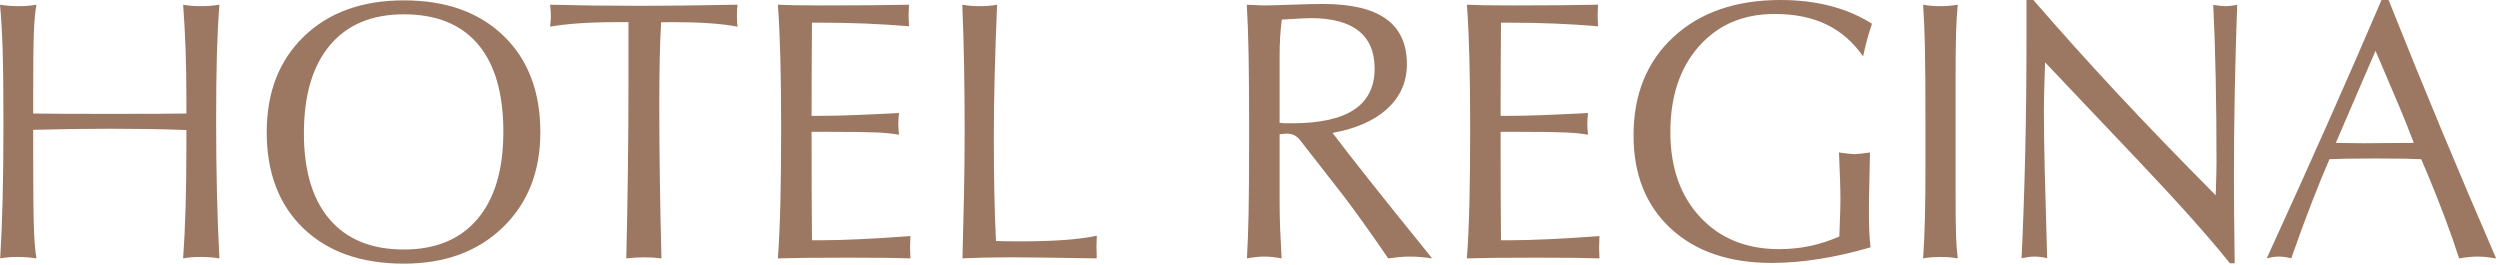
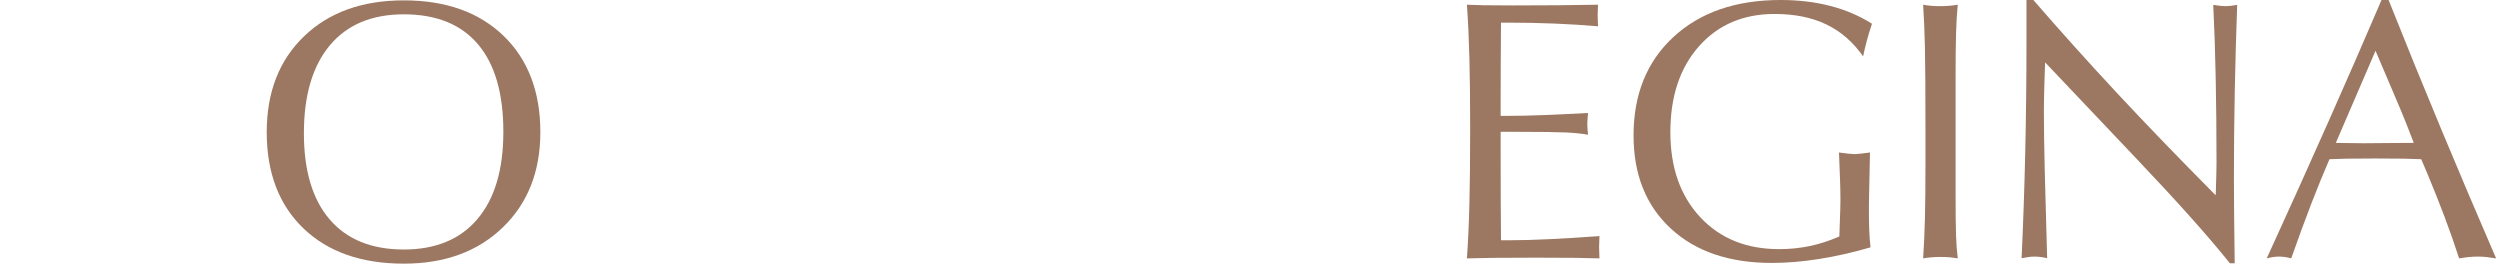
<svg xmlns="http://www.w3.org/2000/svg" width="377" height="40" viewBox="0 0 377 40" fill="none">
-   <path d="M0.027 38.965C0.191 36.34 0.314 33.379 0.396 30.078C0.478 26.779 0.519 22.869 0.519 18.348C0.519 13.664 0.478 10.028 0.396 7.438C0.314 4.85 0.182 2.608 0 0.711C0.483 0.785 0.948 0.84 1.395 0.875C1.84 0.912 2.315 0.93 2.818 0.93C3.301 0.93 3.766 0.912 4.213 0.875C4.658 0.84 5.087 0.785 5.496 0.711C5.308 1.715 5.179 3.09 5.109 4.84C5.039 6.59 5.004 9.953 5.004 14.93V17.117C6.352 17.137 7.824 17.151 9.42 17.158C11.014 17.168 13.398 17.172 16.57 17.172C19.723 17.172 22.098 17.168 23.693 17.158C25.288 17.151 26.76 17.137 28.109 17.117V14.93C28.109 12.305 28.068 9.822 27.986 7.479C27.904 5.137 27.781 2.881 27.617 0.711C28.005 0.785 28.417 0.84 28.852 0.875C29.287 0.912 29.763 0.93 30.282 0.93C30.8 0.93 31.286 0.912 31.739 0.875C32.193 0.84 32.641 0.785 33.086 0.711C32.912 2.99 32.786 5.469 32.709 8.149C32.632 10.828 32.593 14.229 32.593 18.348C32.593 21.94 32.632 25.444 32.709 28.861C32.786 32.279 32.912 35.649 33.086 38.965C32.641 38.893 32.183 38.838 31.712 38.801C31.239 38.766 30.744 38.746 30.226 38.746C29.745 38.746 29.282 38.766 28.838 38.801C28.394 38.838 27.987 38.893 27.617 38.965C27.781 36.688 27.904 34.121 27.986 31.268C28.068 28.416 28.109 25.402 28.109 22.231V19.606C26.176 19.533 24.249 19.483 22.326 19.455C20.402 19.428 18.484 19.414 16.57 19.414C14.656 19.414 12.733 19.428 10.8 19.455C8.868 19.483 6.936 19.524 5.004 19.578V22.231C5.004 28.229 5.039 32.248 5.109 34.289C5.179 36.332 5.308 37.891 5.496 38.965C5.03 38.893 4.565 38.838 4.1 38.801C3.635 38.766 3.142 38.746 2.622 38.746C2.138 38.746 1.678 38.766 1.241 38.801C0.803 38.838 0.399 38.893 0.027 38.965Z" fill="#9C7761" />
  <path d="M60.894 39.758C54.496 39.758 49.451 37.986 45.759 34.44C42.068 30.895 40.222 26.059 40.222 19.934C40.222 13.9 42.1 9.079 45.855 5.47C49.61 1.859 54.623 0.056 60.894 0.056C67.238 0.056 72.255 1.843 75.947 5.415C79.638 8.989 81.484 13.829 81.484 19.934C81.484 25.86 79.597 30.645 75.824 34.289C72.05 37.937 67.074 39.758 60.894 39.758ZM60.894 37.626C65.706 37.626 69.412 36.09 72.009 33.019C74.607 29.948 75.906 25.567 75.906 19.88C75.906 14.082 74.629 9.681 72.078 6.673C69.525 3.664 65.797 2.16 60.894 2.16C56.063 2.16 52.344 3.72 49.738 6.837C47.131 9.954 45.828 14.376 45.828 20.099C45.828 25.75 47.126 30.084 49.724 33.1C52.322 36.117 56.045 37.626 60.894 37.626Z" fill="#9C7761" />
-   <path d="M94.445 38.965C94.554 34.354 94.636 29.856 94.691 25.471C94.746 21.088 94.773 16.826 94.773 12.688V3.336H93.269C91.045 3.336 89.072 3.397 87.349 3.514C85.627 3.633 84.164 3.801 82.961 4.02C82.997 3.656 83.024 3.356 83.043 3.117C83.061 2.881 83.07 2.662 83.07 2.461C83.07 2.242 83.061 2.002 83.043 1.736C83.024 1.473 82.997 1.131 82.961 0.711C85.093 0.766 87.267 0.807 89.482 0.834C91.697 0.861 93.98 0.875 96.332 0.875C98.719 0.875 101.149 0.86 103.619 0.826C106.089 0.794 108.627 0.756 111.234 0.711C111.197 0.877 111.17 1.07 111.152 1.291C111.133 1.512 111.125 1.861 111.125 2.338C111.125 2.798 111.133 3.143 111.152 3.373C111.17 3.602 111.197 3.819 111.234 4.02C109.958 3.783 108.518 3.61 106.914 3.5C105.309 3.391 103.45 3.336 101.336 3.336L99.695 3.363C99.604 4.949 99.535 6.74 99.49 8.736C99.444 10.733 99.422 13.117 99.422 15.887C99.422 19.442 99.449 23.152 99.504 27.016C99.558 30.881 99.64 34.863 99.75 38.965C99.33 38.91 98.911 38.869 98.492 38.842C98.072 38.815 97.635 38.801 97.179 38.801C96.76 38.801 96.322 38.815 95.867 38.842C95.411 38.869 94.937 38.91 94.445 38.965Z" fill="#9C7761" />
-   <path d="M117.304 38.965C117.477 36.613 117.603 33.865 117.68 30.721C117.757 27.576 117.796 23.809 117.796 19.414C117.796 15.367 117.757 11.832 117.68 8.805C117.603 5.779 117.477 3.082 117.304 0.711C118.09 0.748 118.945 0.776 119.868 0.793C120.791 0.813 122.24 0.82 124.214 0.82C126.773 0.82 129.044 0.813 131.028 0.793C133.011 0.776 135.026 0.748 137.074 0.711C137.074 0.875 137.064 1.141 137.046 1.504C137.028 1.869 137.019 2.152 137.019 2.352C137.019 2.516 137.028 2.781 137.046 3.145C137.064 3.51 137.074 3.783 137.074 3.965C134.955 3.783 132.782 3.647 130.554 3.555C128.325 3.465 126.07 3.418 123.787 3.418H122.445C122.426 5.588 122.412 7.656 122.404 9.625C122.394 11.594 122.39 13.463 122.39 15.231V17.473H123.376C125.075 17.473 126.952 17.432 129.007 17.35C131.062 17.268 133.25 17.164 135.57 17.035C135.533 17.438 135.506 17.766 135.487 18.02C135.469 18.276 135.46 18.522 135.46 18.758C135.46 18.959 135.469 19.178 135.487 19.414C135.506 19.653 135.533 19.953 135.57 20.317C134.675 20.153 133.555 20.039 132.213 19.975C130.87 19.912 128.455 19.879 124.966 19.879H122.39V22.559C122.39 25.75 122.394 28.342 122.404 30.338C122.412 32.334 122.426 34.299 122.445 36.231H123.842C125.449 36.231 127.412 36.176 129.732 36.067C132.051 35.957 134.571 35.803 137.292 35.602C137.292 35.785 137.283 36.063 137.265 36.436C137.246 36.811 137.238 37.098 137.238 37.297C137.238 37.481 137.246 37.758 137.265 38.131C137.283 38.506 137.292 38.783 137.292 38.965C136.232 38.93 135.048 38.903 133.741 38.883C132.434 38.865 130.419 38.856 127.696 38.856C124.917 38.856 122.806 38.865 121.362 38.883C119.918 38.903 118.565 38.93 117.304 38.965Z" fill="#9C7761" />
-   <path d="M145.14 38.965C145.231 35.684 145.308 32.467 145.372 29.313C145.436 26.16 145.468 23.016 145.468 19.879C145.468 16.399 145.441 13.098 145.386 9.981C145.331 6.863 145.24 3.774 145.113 0.711C145.534 0.785 145.955 0.84 146.377 0.875C146.798 0.912 147.266 0.93 147.779 0.93C148.255 0.93 148.708 0.912 149.139 0.875C149.57 0.84 149.978 0.785 150.363 0.711C150.208 4.358 150.087 7.858 150 11.211C149.913 14.567 149.87 17.692 149.87 20.59C149.87 23.598 149.894 26.379 149.943 28.93C149.991 31.483 150.073 33.953 150.189 36.34C150.589 36.36 151.039 36.373 151.54 36.381C152.041 36.391 152.856 36.395 153.986 36.395C156.425 36.395 158.592 36.326 160.486 36.19C162.379 36.053 164.018 35.84 165.402 35.547C165.402 35.711 165.392 35.981 165.374 36.354C165.356 36.729 165.347 37.024 165.347 37.242C165.347 37.406 165.356 37.68 165.374 38.063C165.392 38.445 165.392 38.746 165.374 38.965C162.075 38.91 159.349 38.869 157.199 38.842C155.047 38.815 153.453 38.801 152.413 38.801C151.082 38.801 149.811 38.815 148.599 38.842C147.386 38.869 146.234 38.91 145.14 38.965Z" fill="#9C7761" />
-   <path d="M188.042 38.965C188.152 36.996 188.234 34.746 188.288 32.211C188.343 29.678 188.37 25.567 188.37 19.879C188.37 15.049 188.343 11.17 188.288 8.244C188.234 5.319 188.143 2.809 188.016 0.711C188.161 0.731 188.344 0.739 188.562 0.739C189.583 0.793 190.267 0.821 190.613 0.821C191.305 0.821 192.646 0.785 194.632 0.711C196.618 0.639 198.258 0.602 199.553 0.602C203.783 0.602 206.941 1.354 209.029 2.858C211.117 4.362 212.16 6.637 212.16 9.68C212.16 12.325 211.188 14.547 209.247 16.352C207.305 18.157 204.54 19.387 200.949 20.043C203.611 23.58 208.331 29.532 215.113 37.899C215.495 38.373 215.778 38.729 215.96 38.965C215.34 38.875 214.757 38.807 214.21 38.76C213.663 38.715 213.126 38.692 212.596 38.692C212.087 38.692 211.568 38.717 211.038 38.768C210.508 38.819 209.945 38.885 209.342 38.965C207.904 36.864 206.622 35.031 205.501 33.467C204.38 31.905 203.337 30.492 202.37 29.231L196.245 21.383C195.934 20.946 195.606 20.631 195.26 20.44C194.915 20.248 194.506 20.153 194.031 20.153C193.812 20.153 193.501 20.18 193.102 20.235C193.027 20.254 192.982 20.262 192.964 20.262V30.516C192.964 31.774 192.992 33.106 193.046 34.508C193.101 35.912 193.174 37.399 193.266 38.965C192.773 38.875 192.318 38.807 191.898 38.76C191.479 38.715 191.068 38.692 190.667 38.692C190.266 38.692 189.848 38.715 189.41 38.76C188.973 38.807 188.516 38.875 188.042 38.965ZM192.964 18.512C193.2 18.549 193.452 18.573 193.717 18.58C193.981 18.59 194.34 18.594 194.796 18.594C198.989 18.594 202.121 17.91 204.189 16.543C206.257 15.176 207.292 13.108 207.292 10.336C207.292 7.821 206.486 5.926 204.872 4.649C203.258 3.373 200.856 2.735 197.667 2.735C197.083 2.735 195.934 2.789 194.221 2.899C193.82 2.918 193.511 2.936 193.292 2.953C193.184 3.793 193.101 4.676 193.046 5.606C192.992 6.535 192.964 7.557 192.964 8.668V18.512Z" fill="#9C7761" />
  <path d="M221.21 38.965C221.384 36.613 221.509 33.865 221.587 30.721C221.663 27.576 221.702 23.809 221.702 19.414C221.702 15.367 221.663 11.832 221.587 8.805C221.509 5.779 221.384 3.082 221.21 0.711C221.997 0.748 222.851 0.776 223.774 0.793C224.696 0.813 226.146 0.82 228.12 0.82C230.679 0.82 232.95 0.813 234.935 0.793C236.917 0.776 238.933 0.748 240.98 0.711C240.98 0.875 240.97 1.141 240.952 1.504C240.935 1.869 240.925 2.152 240.925 2.352C240.925 2.516 240.935 2.781 240.952 3.145C240.97 3.51 240.98 3.783 240.98 3.965C238.86 3.783 236.689 3.647 234.46 3.555C232.231 3.465 229.978 3.418 227.694 3.418H226.351C226.333 5.588 226.319 7.656 226.31 9.625C226.3 11.594 226.296 13.463 226.296 15.231V17.473H227.282C228.981 17.473 230.858 17.432 232.913 17.35C234.968 17.268 237.155 17.164 239.476 17.035C239.439 17.438 239.411 17.766 239.394 18.02C239.376 18.276 239.366 18.522 239.366 18.758C239.366 18.959 239.376 19.178 239.394 19.414C239.411 19.653 239.439 19.953 239.476 20.317C238.581 20.153 237.462 20.039 236.12 19.975C234.776 19.912 232.36 19.879 228.872 19.879H226.296V22.559C226.296 25.75 226.3 28.342 226.31 30.338C226.319 32.334 226.333 34.299 226.351 36.231H227.749C229.355 36.231 231.319 36.176 233.638 36.067C235.958 35.957 238.478 35.803 241.198 35.602C241.198 35.785 241.189 36.063 241.171 36.436C241.153 36.811 241.144 37.098 241.144 37.297C241.144 37.481 241.153 37.758 241.171 38.131C241.189 38.506 241.198 38.783 241.198 38.965C240.138 38.93 238.954 38.903 237.647 38.883C236.341 38.865 234.325 38.856 231.603 38.856C228.823 38.856 226.712 38.865 225.269 38.883C223.825 38.903 222.472 38.93 221.21 38.965Z" fill="#9C7761" />
  <path d="M282.077 37.297C279.452 38.063 276.882 38.647 274.366 39.047C271.85 39.448 269.454 39.649 267.175 39.649C260.759 39.649 255.681 37.918 251.944 34.453C248.208 30.99 246.339 26.315 246.339 20.426C246.339 14.229 248.348 9.276 252.368 5.565C256.388 1.856 261.77 0 268.514 0C271.212 0 273.72 0.301 276.034 0.902C278.348 1.504 280.436 2.399 282.296 3.582C282.005 4.44 281.749 5.274 281.53 6.084C281.311 6.897 281.12 7.703 280.956 8.504C279.462 6.354 277.62 4.75 275.432 3.692C273.245 2.635 270.638 2.106 267.612 2.106C262.891 2.106 259.091 3.729 256.21 6.973C253.329 10.219 251.89 14.539 251.89 19.934C251.89 25.258 253.39 29.527 256.388 32.744C259.386 35.963 263.356 37.57 268.296 37.57C269.882 37.57 271.417 37.416 272.903 37.106C274.39 36.797 275.88 36.313 277.374 35.656C277.374 35.311 277.401 34.494 277.456 33.209C277.511 31.924 277.538 30.908 277.538 30.16C277.538 29.285 277.52 28.324 277.483 27.276C277.446 26.229 277.391 24.801 277.319 22.996C277.958 23.088 278.436 23.147 278.755 23.174C279.073 23.201 279.38 23.225 279.671 23.242C279.944 23.225 280.245 23.201 280.573 23.174C280.901 23.147 281.376 23.088 281.995 22.996C281.958 24.984 281.923 26.711 281.886 28.178C281.848 29.647 281.831 30.854 281.831 31.801C281.831 32.895 281.848 33.893 281.886 34.795C281.923 35.697 281.985 36.531 282.077 37.297Z" fill="#9C7761" />
  <path d="M290.007 38.965C290.134 37.143 290.226 35.115 290.28 32.881C290.335 30.649 290.362 27.863 290.362 24.527V19.879C290.362 13.918 290.335 9.694 290.28 7.205C290.226 4.717 290.134 2.553 290.007 0.711C290.39 0.785 290.786 0.84 291.196 0.875C291.607 0.912 292.058 0.93 292.55 0.93C293.042 0.93 293.503 0.912 293.931 0.875C294.359 0.84 294.792 0.785 295.23 0.711C295.103 1.969 295.015 3.438 294.97 5.113C294.925 6.791 294.902 8.988 294.902 11.703V29.121C294.902 32.074 294.925 34.203 294.97 35.506C295.015 36.811 295.103 37.963 295.23 38.965C294.829 38.893 294.419 38.838 293.999 38.801C293.579 38.766 293.134 38.746 292.659 38.746C292.167 38.746 291.702 38.766 291.265 38.801C290.827 38.838 290.407 38.893 290.007 38.965Z" fill="#9C7761" />
  <path d="M304.855 38.938C305.091 33.907 305.275 28.643 305.402 23.147C305.529 17.651 305.593 11.915 305.593 5.934V0H306.632C310.642 4.631 314.832 9.293 319.205 13.987C323.578 18.682 328.552 23.836 334.126 29.45C334.126 29.268 334.136 28.985 334.158 28.602C334.218 26.688 334.25 25.331 334.25 24.528C334.25 20.026 334.209 15.747 334.126 11.69C334.044 7.635 333.921 3.985 333.757 0.739C334.261 0.813 334.638 0.862 334.89 0.889C335.142 0.917 335.371 0.93 335.576 0.93C335.8 0.93 336.042 0.917 336.304 0.889C336.564 0.862 336.919 0.813 337.367 0.739C337.212 5.004 337.091 9.311 337.005 13.659C336.918 18.006 336.875 22.45 336.875 26.989C336.875 28.629 336.884 30.389 336.904 32.266C336.923 34.145 336.953 36.624 336.992 39.704H336.273C334.56 37.571 332.531 35.198 330.189 32.581C327.845 29.965 325.097 26.999 321.943 23.68L308.404 9.407C308.382 9.827 308.347 10.892 308.296 12.604C308.244 14.316 308.218 15.691 308.218 16.729C308.218 19.005 308.259 21.915 308.341 25.458C308.423 29 308.546 33.493 308.71 38.938C308.378 38.856 308.05 38.795 307.726 38.754C307.402 38.713 307.093 38.692 306.796 38.692C306.501 38.692 306.201 38.715 305.896 38.76C305.589 38.807 305.244 38.866 304.855 38.938Z" fill="#9C7761" />
  <path d="M341.823 38.965C345.323 31.309 348.477 24.318 351.284 17.992C354.091 11.668 356.708 5.67 359.132 0H360.198C362.805 6.549 365.462 13.07 368.169 19.565C370.876 26.059 373.624 32.526 376.413 38.965C375.921 38.885 375.452 38.818 375.005 38.768C374.557 38.717 374.116 38.692 373.678 38.692C373.241 38.692 372.79 38.715 372.325 38.76C371.86 38.807 371.364 38.875 370.835 38.965C370.178 36.924 369.45 34.842 368.647 32.717C367.845 30.594 366.989 28.438 366.077 26.25L365.12 24.008C364.3 23.973 363.421 23.945 362.481 23.926C361.542 23.908 360.126 23.899 358.229 23.899C356.298 23.899 354.856 23.908 353.909 23.926C352.962 23.945 352.087 23.973 351.284 24.008C350.391 26.068 349.483 28.287 348.563 30.666C347.643 33.045 346.626 35.813 345.514 38.965C345.204 38.875 344.895 38.807 344.585 38.76C344.274 38.715 343.966 38.692 343.655 38.692C343.382 38.692 343.091 38.715 342.78 38.76C342.47 38.807 342.151 38.875 341.823 38.965ZM352.241 21.547C352.442 21.547 353.016 21.557 353.964 21.574C354.911 21.594 355.751 21.602 356.479 21.602C357.044 21.602 358.165 21.594 359.843 21.574C361.52 21.557 362.905 21.547 363.999 21.547L363.042 19.086C362.895 18.686 362.509 17.733 361.88 16.229C361.251 14.725 360.034 11.867 358.229 7.656L352.241 21.547Z" fill="#9C7761" />
</svg>